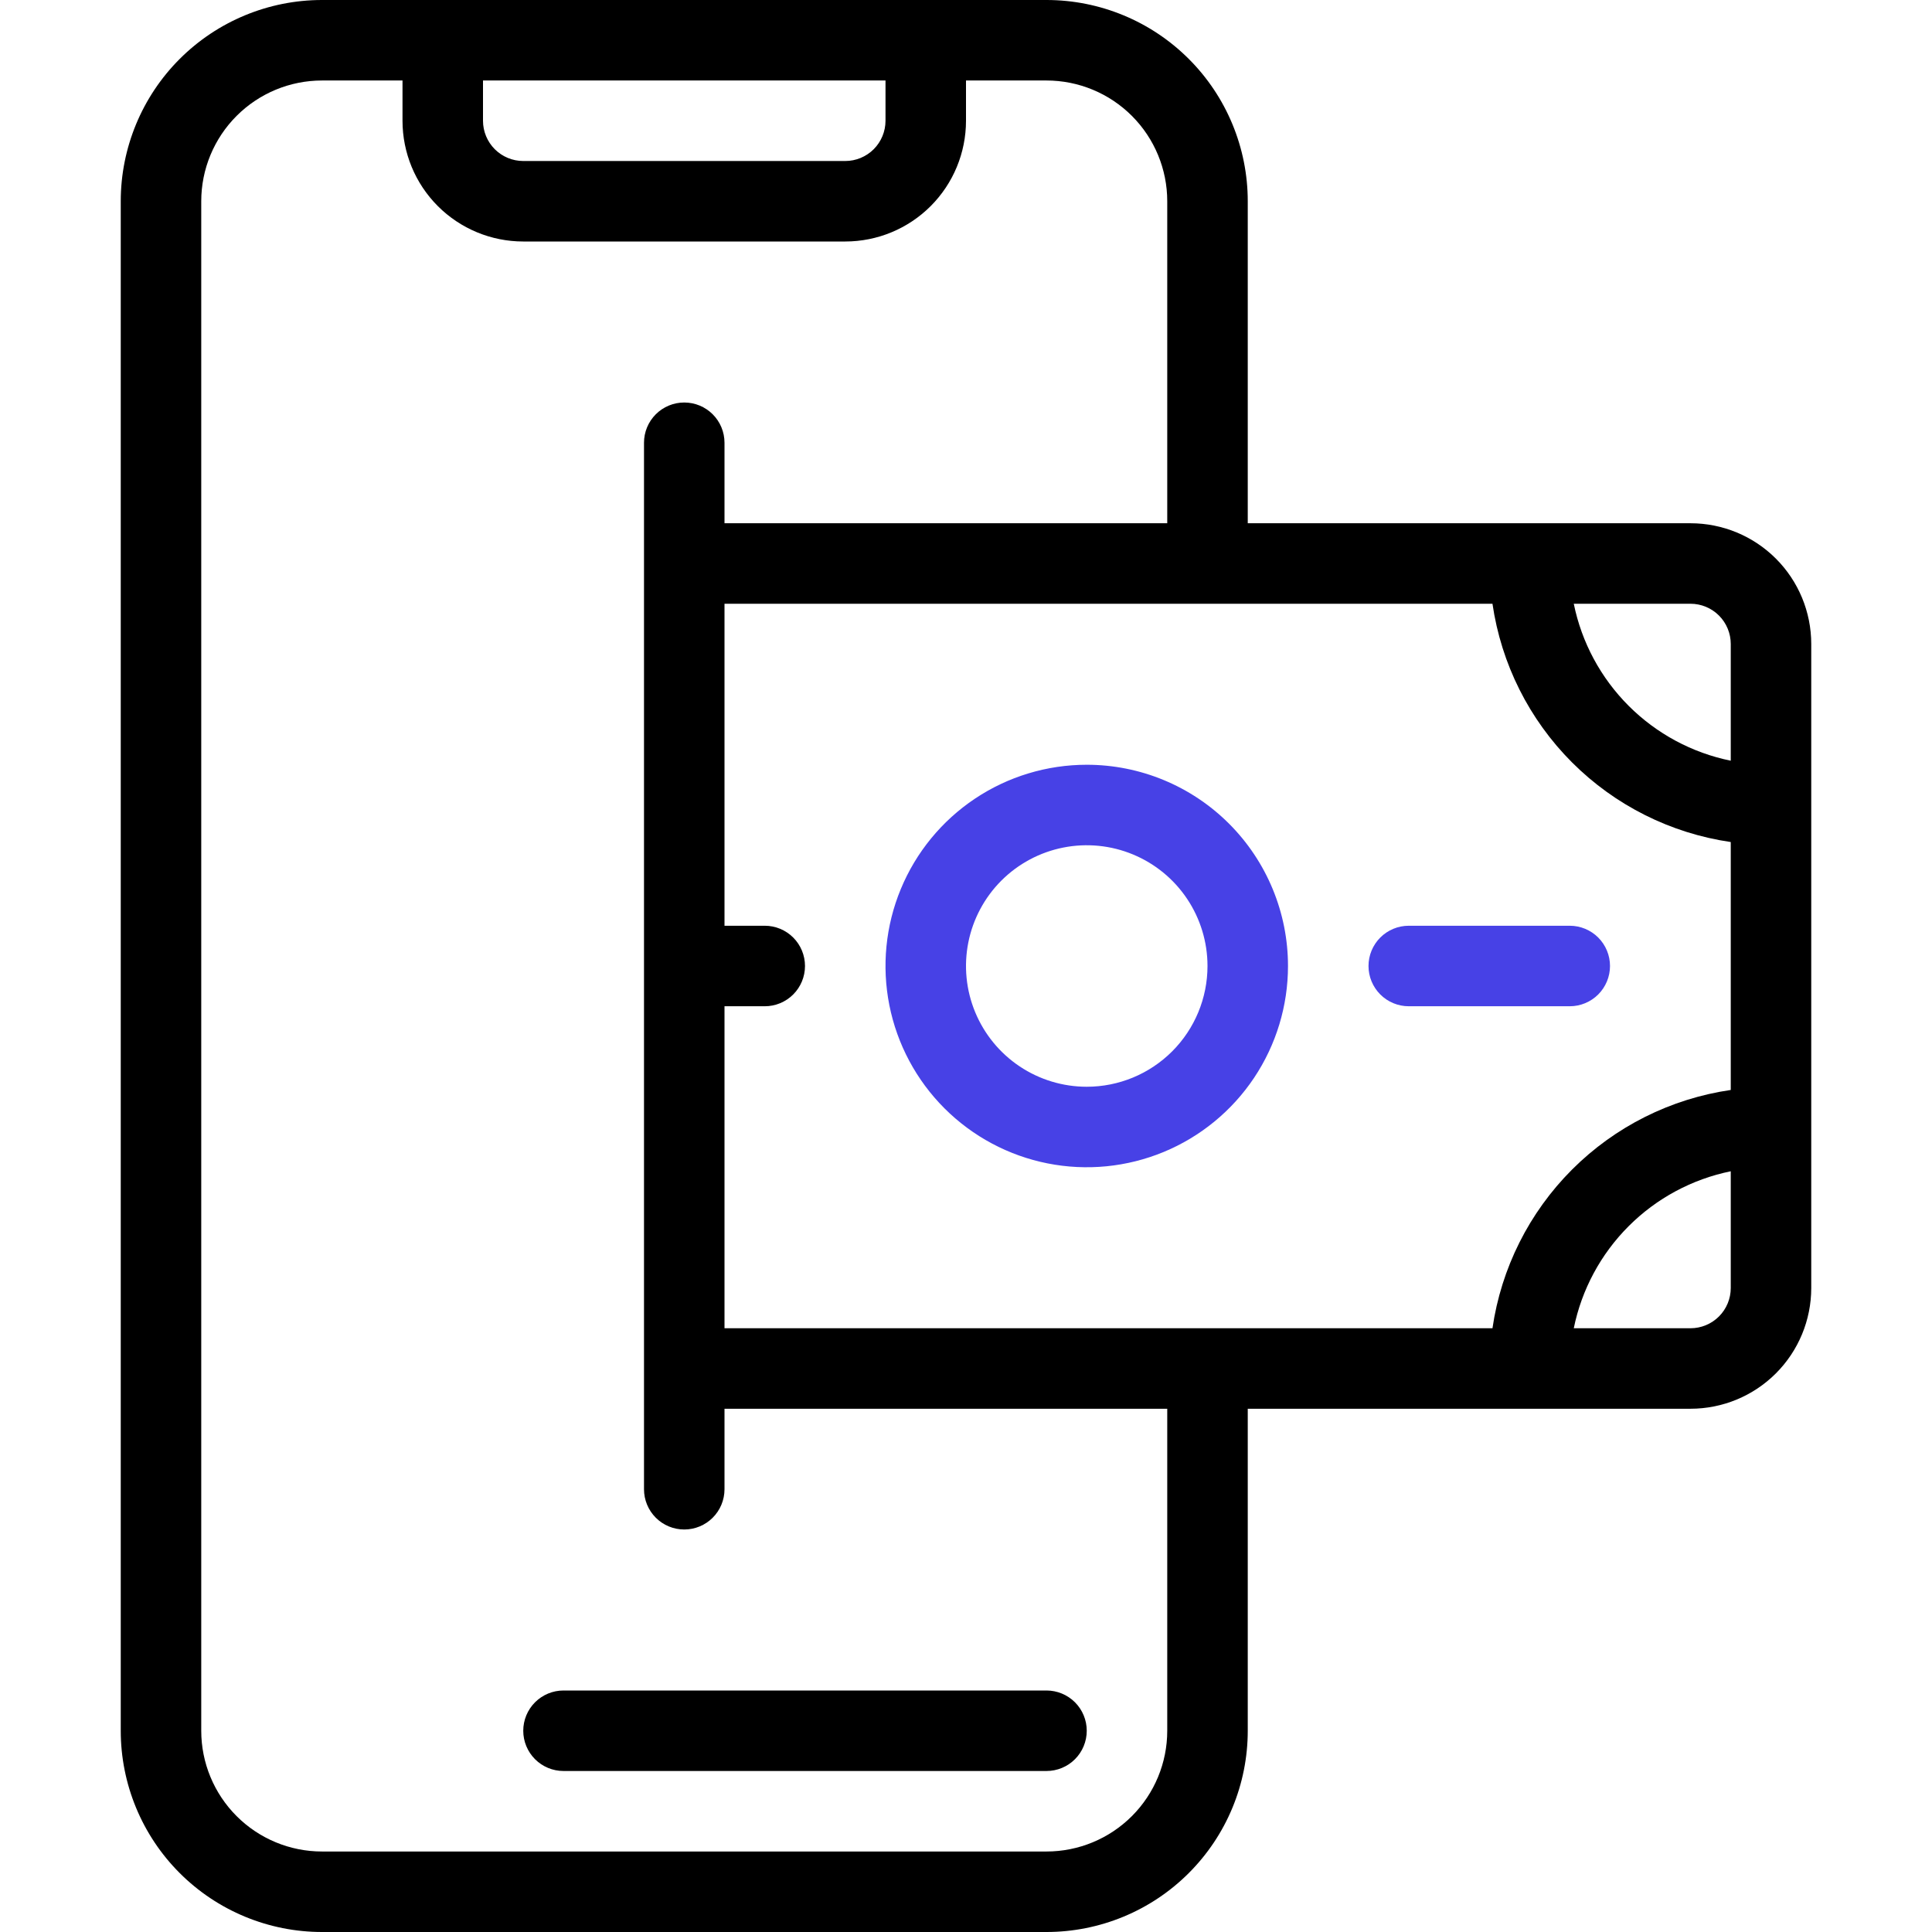
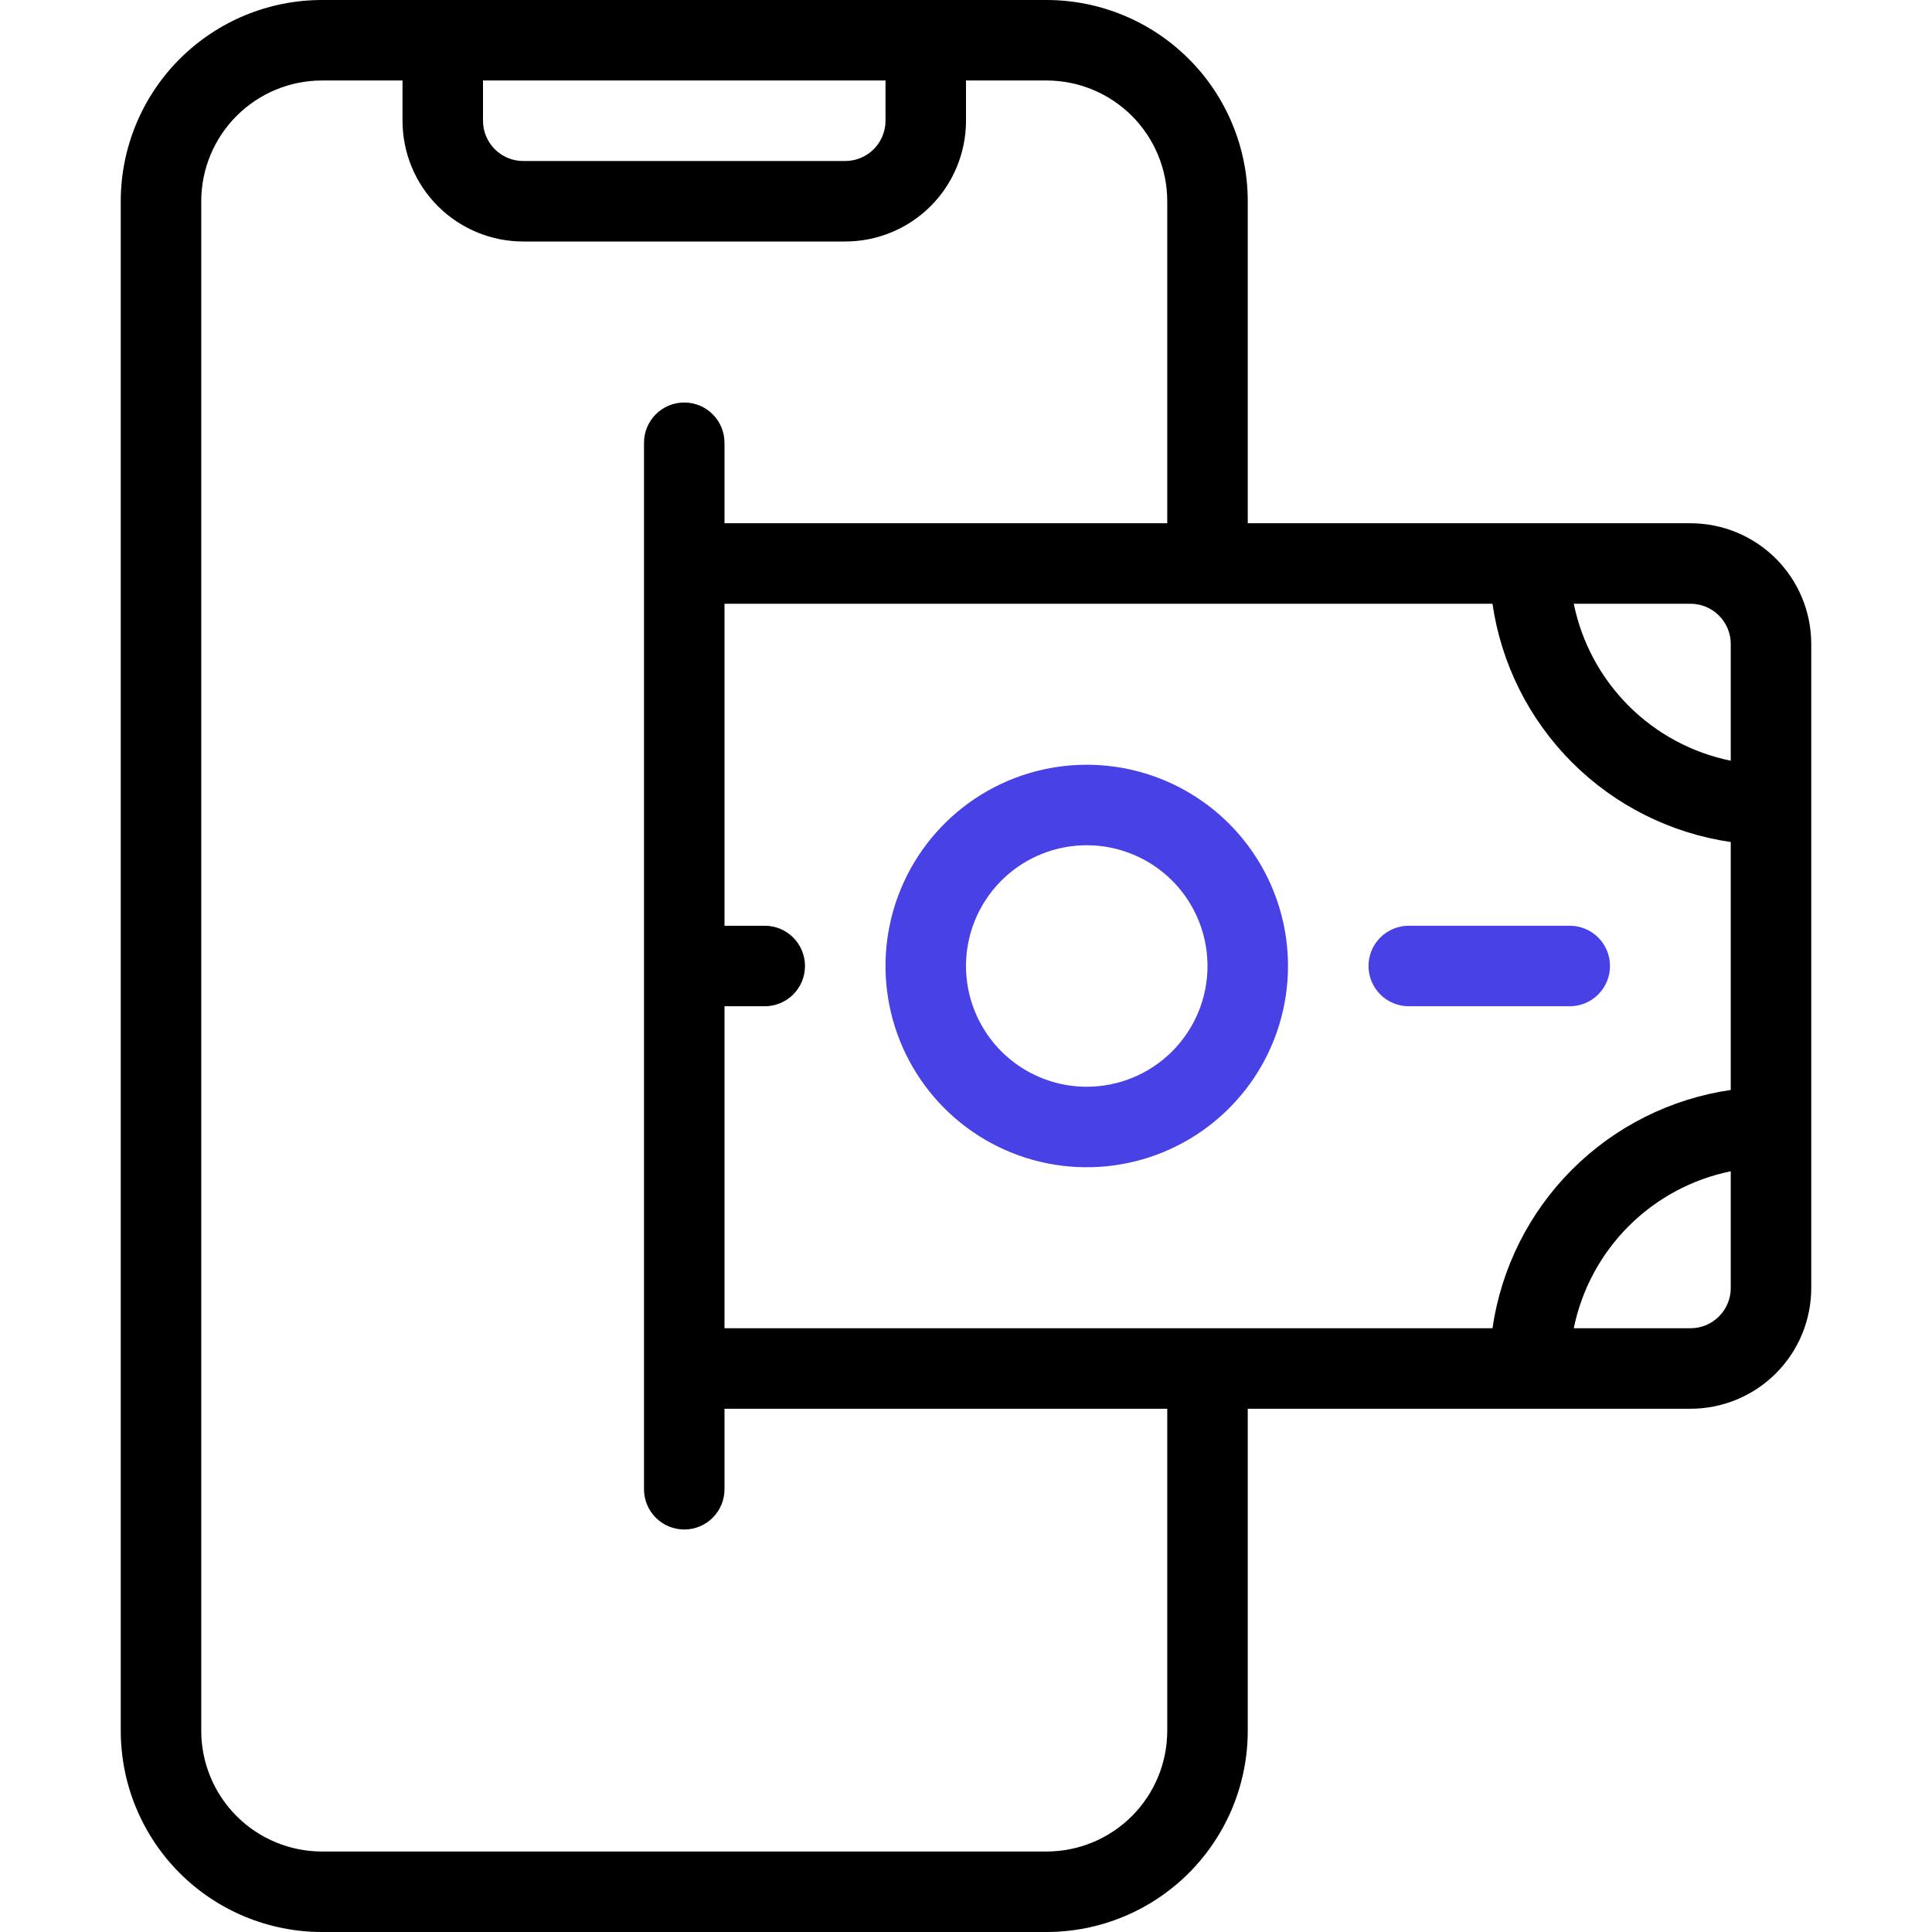
<svg xmlns="http://www.w3.org/2000/svg" width="158" height="158" viewBox="0 0 158 158" fill="none">
  <g clip-path="url(#clip0_26_1864)">
-     <path d="M46.083 138.25C45.21 138.25 44.373 138.597 43.756 139.214C43.139 139.831 42.792 140.669 42.792 141.542C42.792 142.415 43.139 143.252 43.756 143.869C44.373 144.487 45.21 144.833 46.083 144.833H85.583C86.456 144.833 87.294 144.487 87.911 143.869C88.528 143.252 88.875 142.415 88.875 141.542C88.875 140.669 88.528 139.831 87.911 139.214C87.294 138.597 86.456 138.25 85.583 138.25H46.083Z" fill="black" />
    <path d="M138.25 42.792H102.042V16.458C102.042 12.093 100.308 7.907 97.221 4.821C94.135 1.734 89.948 0 85.583 0L26.333 0C21.968 0 17.782 1.734 14.695 4.821C11.609 7.907 9.875 12.093 9.875 16.458V141.542C9.875 143.703 10.301 145.843 11.128 147.84C11.955 149.837 13.167 151.651 14.695 153.179C16.224 154.708 18.038 155.92 20.035 156.747C22.032 157.574 24.172 158 26.333 158H85.583C87.745 158 89.885 157.574 91.882 156.747C93.879 155.92 95.693 154.708 97.221 153.179C98.749 151.651 99.962 149.837 100.789 147.84C101.616 145.843 102.042 143.703 102.042 141.542V115.208H138.25C140.869 115.208 143.381 114.168 145.233 112.316C147.085 110.464 148.125 107.952 148.125 105.333V52.667C148.125 50.048 147.085 47.536 145.233 45.684C143.381 43.832 140.869 42.792 138.25 42.792ZM122.055 108.625H59.25V82.292H62.542C63.415 82.292 64.252 81.945 64.869 81.328C65.487 80.71 65.833 79.873 65.833 79C65.833 78.127 65.487 77.29 64.869 76.672C64.252 76.055 63.415 75.708 62.542 75.708H59.25V49.375H122.055C122.77 54.289 125.053 58.841 128.564 62.353C132.075 65.864 136.627 68.147 141.542 68.862V89.138C136.627 89.853 132.075 92.136 128.564 95.647C125.053 99.159 122.77 103.711 122.055 108.625ZM141.542 52.667V62.212C138.379 61.567 135.475 60.007 133.193 57.724C130.91 55.441 129.349 52.538 128.704 49.375H138.25C139.123 49.375 139.96 49.722 140.578 50.339C141.195 50.956 141.542 51.794 141.542 52.667ZM72.417 6.583V9.875C72.417 10.748 72.07 11.585 71.453 12.203C70.835 12.82 69.998 13.167 69.125 13.167H42.792C41.919 13.167 41.081 12.82 40.464 12.203C39.847 11.585 39.5 10.748 39.5 9.875V6.583H72.417ZM95.458 141.542C95.458 144.161 94.418 146.672 92.566 148.524C90.714 150.376 88.202 151.417 85.583 151.417H26.333C23.714 151.417 21.203 150.376 19.351 148.524C17.499 146.672 16.458 144.161 16.458 141.542V16.458C16.458 13.839 17.499 11.328 19.351 9.476C21.203 7.624 23.714 6.583 26.333 6.583H32.917V9.875C32.917 12.494 33.957 15.006 35.809 16.858C37.661 18.71 40.173 19.75 42.792 19.75H69.125C71.744 19.75 74.256 18.71 76.108 16.858C77.96 15.006 79 12.494 79 9.875V6.583H85.583C88.202 6.583 90.714 7.624 92.566 9.476C94.418 11.328 95.458 13.839 95.458 16.458V42.792H59.25V36.208C59.25 35.335 58.903 34.498 58.286 33.881C57.669 33.264 56.831 32.917 55.958 32.917C55.085 32.917 54.248 33.264 53.631 33.881C53.014 34.498 52.667 35.335 52.667 36.208V121.792C52.667 122.665 53.014 123.502 53.631 124.119C54.248 124.737 55.085 125.083 55.958 125.083C56.831 125.083 57.669 124.737 58.286 124.119C58.903 123.502 59.25 122.665 59.25 121.792V115.208H95.458V141.542ZM138.25 108.625H128.704C129.349 105.462 130.91 102.559 133.193 100.276C135.475 97.993 138.379 96.433 141.542 95.787V105.333C141.542 106.206 141.195 107.044 140.578 107.661C139.96 108.278 139.123 108.625 138.25 108.625Z" fill="black" />
    <path d="M88.875 62.542C85.62 62.542 82.438 63.507 79.731 65.315C77.025 67.124 74.915 69.694 73.67 72.702C72.424 75.709 72.098 79.018 72.733 82.211C73.368 85.403 74.936 88.336 77.237 90.638C79.539 92.939 82.472 94.507 85.664 95.142C88.857 95.777 92.166 95.451 95.173 94.206C98.181 92.96 100.751 90.85 102.56 88.144C104.368 85.437 105.333 82.255 105.333 79C105.333 74.635 103.599 70.449 100.513 67.362C97.426 64.276 93.24 62.542 88.875 62.542ZM88.875 88.875C86.922 88.875 85.013 88.296 83.389 87.211C81.765 86.126 80.499 84.583 79.752 82.779C79.004 80.975 78.809 78.989 79.19 77.073C79.571 75.158 80.511 73.398 81.892 72.017C83.273 70.636 85.033 69.696 86.949 69.315C88.864 68.934 90.85 69.129 92.654 69.877C94.459 70.624 96.001 71.89 97.086 73.514C98.171 75.138 98.75 77.047 98.75 79C98.75 81.619 97.71 84.131 95.858 85.983C94.006 87.835 91.494 88.875 88.875 88.875Z" fill="#4741E6" />
    <path d="M128.375 75.708H115.208C114.335 75.708 113.498 76.055 112.881 76.672C112.264 77.29 111.917 78.127 111.917 79C111.917 79.873 112.264 80.71 112.881 81.328C113.498 81.945 114.335 82.292 115.208 82.292H128.375C129.248 82.292 130.085 81.945 130.703 81.328C131.32 80.71 131.667 79.873 131.667 79C131.667 78.127 131.32 77.29 130.703 76.672C130.085 76.055 129.248 75.708 128.375 75.708Z" fill="#4741E6" />
  </g>
  <defs>
    <clipPath id="clip0_26_1864">
      <rect width="158" height="158" fill="white" />
    </clipPath>
  </defs>
</svg>